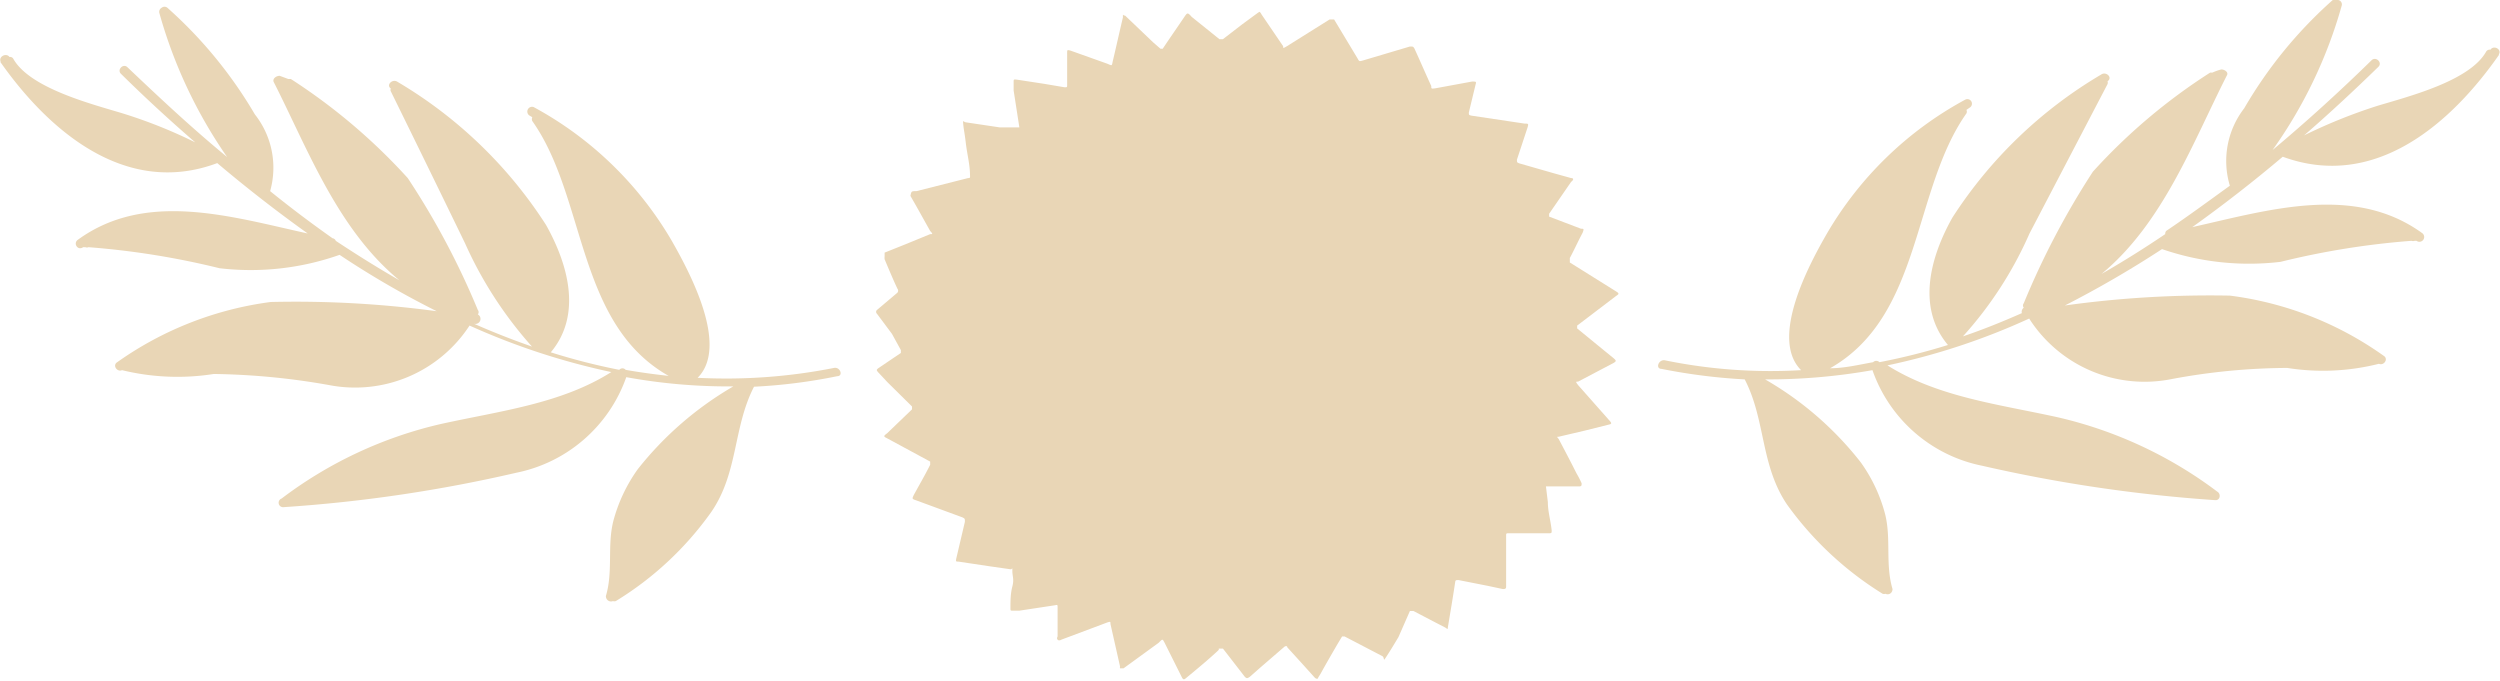
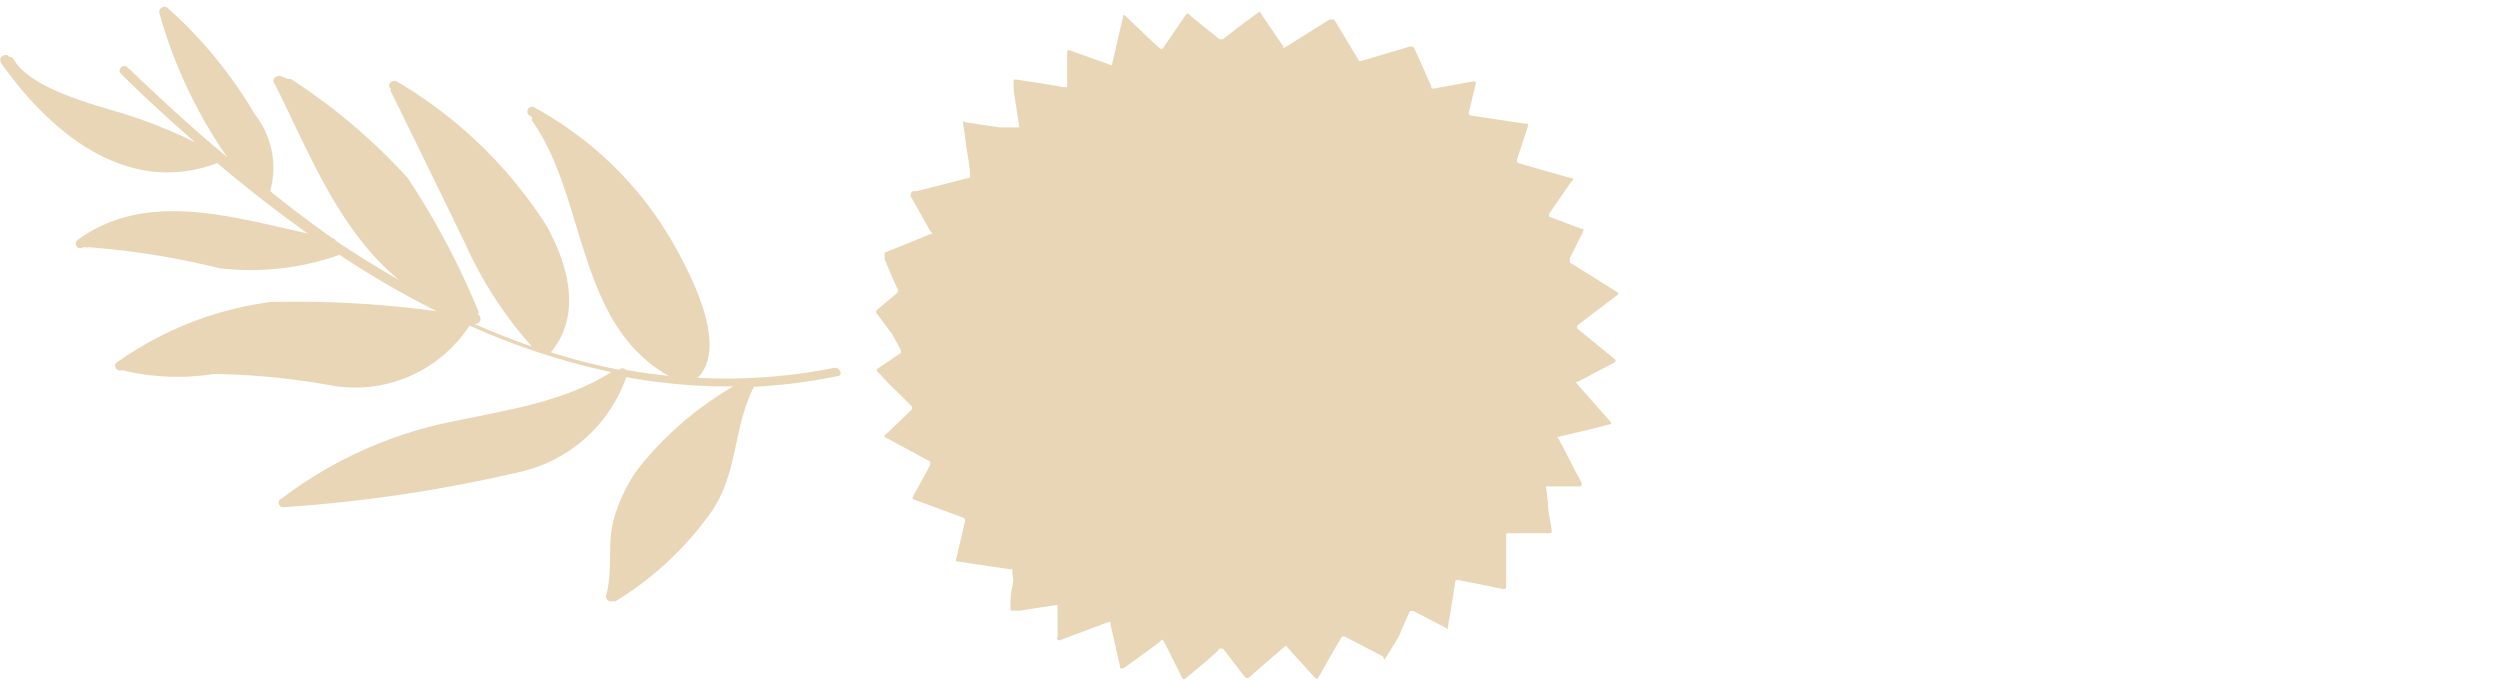
<svg xmlns="http://www.w3.org/2000/svg" viewBox="0 0 78.48 21.38">
  <defs>
    <style>.cls-1{fill:#e9d6b6;}</style>
  </defs>
  <g id="Layer_2" data-name="Layer 2">
    <g id="FALANDO_NISSO">
      <path class="cls-1" d="M0,1.93C1.45,4,3.88,6.22,6.82,5.12l0,0c.91.77,1.86,1.51,2.84,2.21-2.41-.53-5.08-1.36-7.22.2-.15.11,0,.35.17.23l.07,0a.13.13,0,0,0,.1,0,25.13,25.13,0,0,1,4.11.66A8.37,8.37,0,0,0,10.66,8l0,0a28.12,28.12,0,0,0,3.05,1.77A33,33,0,0,0,8.5,9.48a10.74,10.74,0,0,0-4.82,1.89c-.16.1,0,.32.15.25l0,0a7.33,7.33,0,0,0,2.88.12,22.09,22.09,0,0,1,3.63.35,4.29,4.29,0,0,0,4.4-1.87,21.87,21.87,0,0,0,4.45,1.46c-1.58,1-3.5,1.22-5.35,1.63a13.16,13.16,0,0,0-5,2.34h0a.14.14,0,0,0,.07.27,45.57,45.57,0,0,0,7.3-1.08,4.63,4.63,0,0,0,3.45-3v0a17.87,17.87,0,0,0,3.36.29,10.6,10.6,0,0,0-3,2.6,5,5,0,0,0-.77,1.64c-.19.78,0,1.57-.23,2.34,0,.13.12.2.22.16a.16.16,0,0,0,.09,0,10.18,10.18,0,0,0,3-2.8c.85-1.24.68-2.65,1.34-3.93a17.09,17.09,0,0,0,2.61-.33c.2,0,.1-.3-.1-.26a17.4,17.4,0,0,1-4.28.31c1-1-.26-3.33-.8-4.28a11.18,11.18,0,0,0-4.35-4.22.15.15,0,0,0-.14.26l.1.06a.14.14,0,0,0,0,.12c1.7,2.4,1.38,6.36,4.28,8-.45-.05-.9-.11-1.35-.19a.13.13,0,0,0-.2,0,19.92,19.92,0,0,1-2.15-.55c1-1.19.53-2.79-.15-4a14,14,0,0,0-4.66-4.49c-.16-.11-.37.1-.21.21l0,0a.09.09,0,0,0,0,.09q1.17,2.38,2.33,4.77a12.51,12.51,0,0,0,2.1,3.24c-.63-.22-1.24-.46-1.85-.73A.15.15,0,0,0,15,9.87a.11.11,0,0,0,0-.14A24.42,24.42,0,0,0,12.8,5.59,18.42,18.42,0,0,0,9.13,2.48l-.08,0-.27-.1c-.11,0-.23.09-.19.19,1.06,2.08,2,4.63,3.95,6.23-.68-.39-1.35-.81-2-1.24a.12.12,0,0,0-.1-.08h0C9.76,7,9.11,6.51,8.48,6A2.7,2.7,0,0,0,8,3.59,13.82,13.82,0,0,0,5.25.24a.14.14,0,0,0-.17,0A.15.15,0,0,0,5,.4,15,15,0,0,0,7.13,4.93C6,4,5,3.06,4,2.11c-.13-.13-.34.08-.2.21.74.73,1.52,1.45,2.33,2.15a15.44,15.44,0,0,0-2.31-.92c-1-.3-2.88-.79-3.4-1.7A.11.11,0,0,0,.3,1.79v0c-.11-.15-.37,0-.27.16" />
-       <path class="cls-1" d="M78.45,1.72C77,3.8,74.6,6,71.66,4.92l0,0c-.91.77-1.86,1.51-2.84,2.21,2.41-.54,5.08-1.36,7.22.19a.15.15,0,0,1-.18.24l-.06,0a.15.15,0,0,1-.1,0,25,25,0,0,0-4.11.66,8.38,8.38,0,0,1-3.72-.4h0a33.12,33.12,0,0,1-3.05,1.77A33,33,0,0,1,70,9.28a10.62,10.62,0,0,1,4.83,1.89c.16.1,0,.32-.15.25h0a7.15,7.15,0,0,1-2.88.13,20.11,20.11,0,0,0-3.63.35A4.3,4.3,0,0,1,63.7,10a21.11,21.11,0,0,1-4.45,1.47c1.59,1,3.5,1.22,5.35,1.63a13.27,13.27,0,0,1,5,2.33h0c.13.07.1.29-.07.27a47,47,0,0,1-7.31-1.08,4.61,4.61,0,0,1-3.44-3s0,0,0,0a18.77,18.77,0,0,1-3.37.29,10.36,10.36,0,0,1,3,2.6,4.92,4.92,0,0,1,.77,1.64c.19.77,0,1.57.23,2.34,0,.13-.12.2-.22.15a.15.15,0,0,1-.09,0,10.48,10.48,0,0,1-3-2.8c-.84-1.24-.67-2.66-1.33-3.93a18.26,18.26,0,0,1-2.61-.33c-.2,0-.1-.3.1-.27a16.48,16.48,0,0,0,4.28.31c-1-1,.26-3.33.8-4.27a11.18,11.18,0,0,1,4.35-4.22.14.14,0,1,1,.14.25l-.1.07a.12.12,0,0,1,0,.11c-1.7,2.41-1.39,6.36-4.28,8,.45,0,.9-.11,1.35-.19a.14.14,0,0,1,.2,0,19.88,19.88,0,0,0,2.15-.54c-1-1.19-.54-2.79.14-4a14.05,14.05,0,0,1,4.67-4.49c.16-.11.37.1.2.21l0,0a.14.14,0,0,1,0,.09L63.71,7.33a12,12,0,0,1-2.09,3.23c.62-.21,1.24-.46,1.85-.73a.16.16,0,0,1,.06-.17.11.11,0,0,1,0-.14,25,25,0,0,1,2.17-4.13,18.16,18.16,0,0,1,3.68-3.11s.05,0,.07,0a1.62,1.62,0,0,1,.28-.1c.11,0,.23.09.18.18-1.06,2.08-2,4.64-3.94,6.24.68-.39,1.35-.81,2-1.25A.15.15,0,0,1,68,7.25h0c.67-.45,1.32-.93,2-1.42a2.7,2.7,0,0,1,.45-2.43A13.82,13.82,0,0,1,73.23,0a.14.14,0,0,1,.17,0,.14.14,0,0,1,.11.18,14.57,14.57,0,0,1-2.17,4.53c1.1-.92,2.14-1.87,3.11-2.82.14-.13.35.08.21.21-.74.72-1.52,1.45-2.33,2.15a16.63,16.63,0,0,1,2.31-.93c1-.3,2.88-.78,3.4-1.69a.13.13,0,0,1,.14-.07h0c.11-.16.37,0,.26.15" />
      <path class="cls-1" d="M39.54.37h0a.24.24,0,0,1,.06.08l.68,1c0,.07,0,.07.12,0L41.74.61c.08,0,.09,0,.14,0l.74,1.23c.05.09.05.09.16.06l1.48-.44c.1,0,.1,0,.14.06.18.39.35.79.53,1.18,0,.09,0,.09.14.07l1.14-.21c.13,0,.14,0,.11.1l-.21.87c0,.08,0,.08.08.1l1.67.25c.12,0,.13,0,.09.13l-.33,1c0,.09,0,.09.08.12l1.08.31.54.15c.08,0,.09.05,0,.12l-.69,1s0,.07,0,.09l1,.38c.09,0,.1,0,.05.13-.14.26-.26.53-.4.79v0c0,.09,0,.09,0,.14l1.44.9c.13.08.1.09,0,.16l-.88.67-.33.25s0,.05,0,.09l.66.54.49.4h0c.08.07.08.09,0,.14l-1.12.59c-.08,0-.08,0,0,.11l1,1.13c.05.06.05.08,0,.1l-.8.2-.81.19c-.06,0-.06,0,0,.07.19.36.38.72.56,1.08a3,3,0,0,1,.16.31c0,.07,0,.09-.06.1h-.33c-.17,0-.34,0-.51,0l-.22,0s0,0,0,0l.06.49c0,.3.09.59.12.89,0,.08,0,.09-.08.09l-.47,0-.47,0-.32,0c-.08,0-.09,0-.09.07s0,.41,0,.62,0,.18,0,.27,0,.4,0,.6c0,0,0,.07,0,.11s0,.09-.11.08l-.47-.1-.91-.18c-.09,0-.1,0-.11.07-.07.47-.15.94-.23,1.42v0c0,.05,0,.06-.08,0l-.31-.16-.69-.36c-.06,0-.07,0-.11,0L43.9,20c-.12.2-.24.4-.37.6s-.05.07-.13,0l-1.19-.62,0,0s-.06,0-.08,0l-.15.25c-.18.31-.36.62-.53.93l-.07.11c0,.05-.06.05-.11,0l-.36-.4-.5-.55c0-.05-.06-.05-.11,0l-.73.63-.34.3,0,0c-.08.05-.09.05-.15,0l-.48-.62-.21-.27s0,0-.09,0,0,0-.06.06c-.31.29-.65.57-1,.86-.07.06-.09.06-.13,0l-.55-1.1c-.07-.13-.06-.13-.19,0l-1.1.8-.05,0s0,0-.06,0a.14.14,0,0,1,0-.06l-.3-1.33c0-.08,0-.08-.1-.05l-1.44.54s-.08.05-.12,0,0-.08,0-.11,0-.34,0-.51l0-.39c0-.08,0-.09-.08-.07L32,19.17l-.21,0c-.06,0-.07,0-.07-.06,0-.24,0-.47.06-.7s0-.32,0-.48,0-.05-.06-.06l-.63-.09-1-.15c-.08,0-.09,0-.07-.1l.27-1.15c0-.1,0-.1-.08-.14l-1.44-.53c-.15-.05-.14-.05-.08-.18.17-.31.35-.62.51-.94,0,0,0-.06,0-.1l-1.35-.73c-.12-.06-.12-.07,0-.16l.78-.75s0-.05,0-.09L27.86,12l-.29-.31c-.06-.07-.06-.08,0-.13l.71-.48,0,0s0-.05,0-.09L28,10.48l-.47-.63a.08.08,0,0,1,0-.12l.58-.49.06-.05a.1.1,0,0,0,0-.13c-.14-.3-.27-.61-.4-.92a.42.42,0,0,1,0-.1c0-.06,0-.08,0-.11l.65-.26.78-.32c.08,0,.09,0,0-.1-.21-.37-.41-.74-.62-1.1C28.61,6,28.61,6,28.77,6l1.62-.41c.05,0,.07,0,.06-.09,0-.33-.09-.66-.13-1s-.06-.39-.08-.58,0-.09.08-.08L31.39,4,32,4C32,4,32,4,32,4l-.18-1.16c0-.08,0-.17,0-.26s0-.09.1-.08l.85.13.65.11c.07,0,.08,0,.08-.06,0-.23,0-.45,0-.67s0-.21,0-.31a.43.43,0,0,1,0-.05c0-.08,0-.09.11-.06L34.76,2c.16.07.14.07.17-.07.11-.46.21-.92.32-1.38,0,0,0,0,0-.06s0,0,.07,0l.88.84.23.2s0,0,.07,0c.22-.33.45-.66.68-1,.09-.13.1-.15.23,0l.87.7s.07,0,.11,0L39,.76,39.49.4s0,0,0,0" />
    </g>
  </g>
</svg>